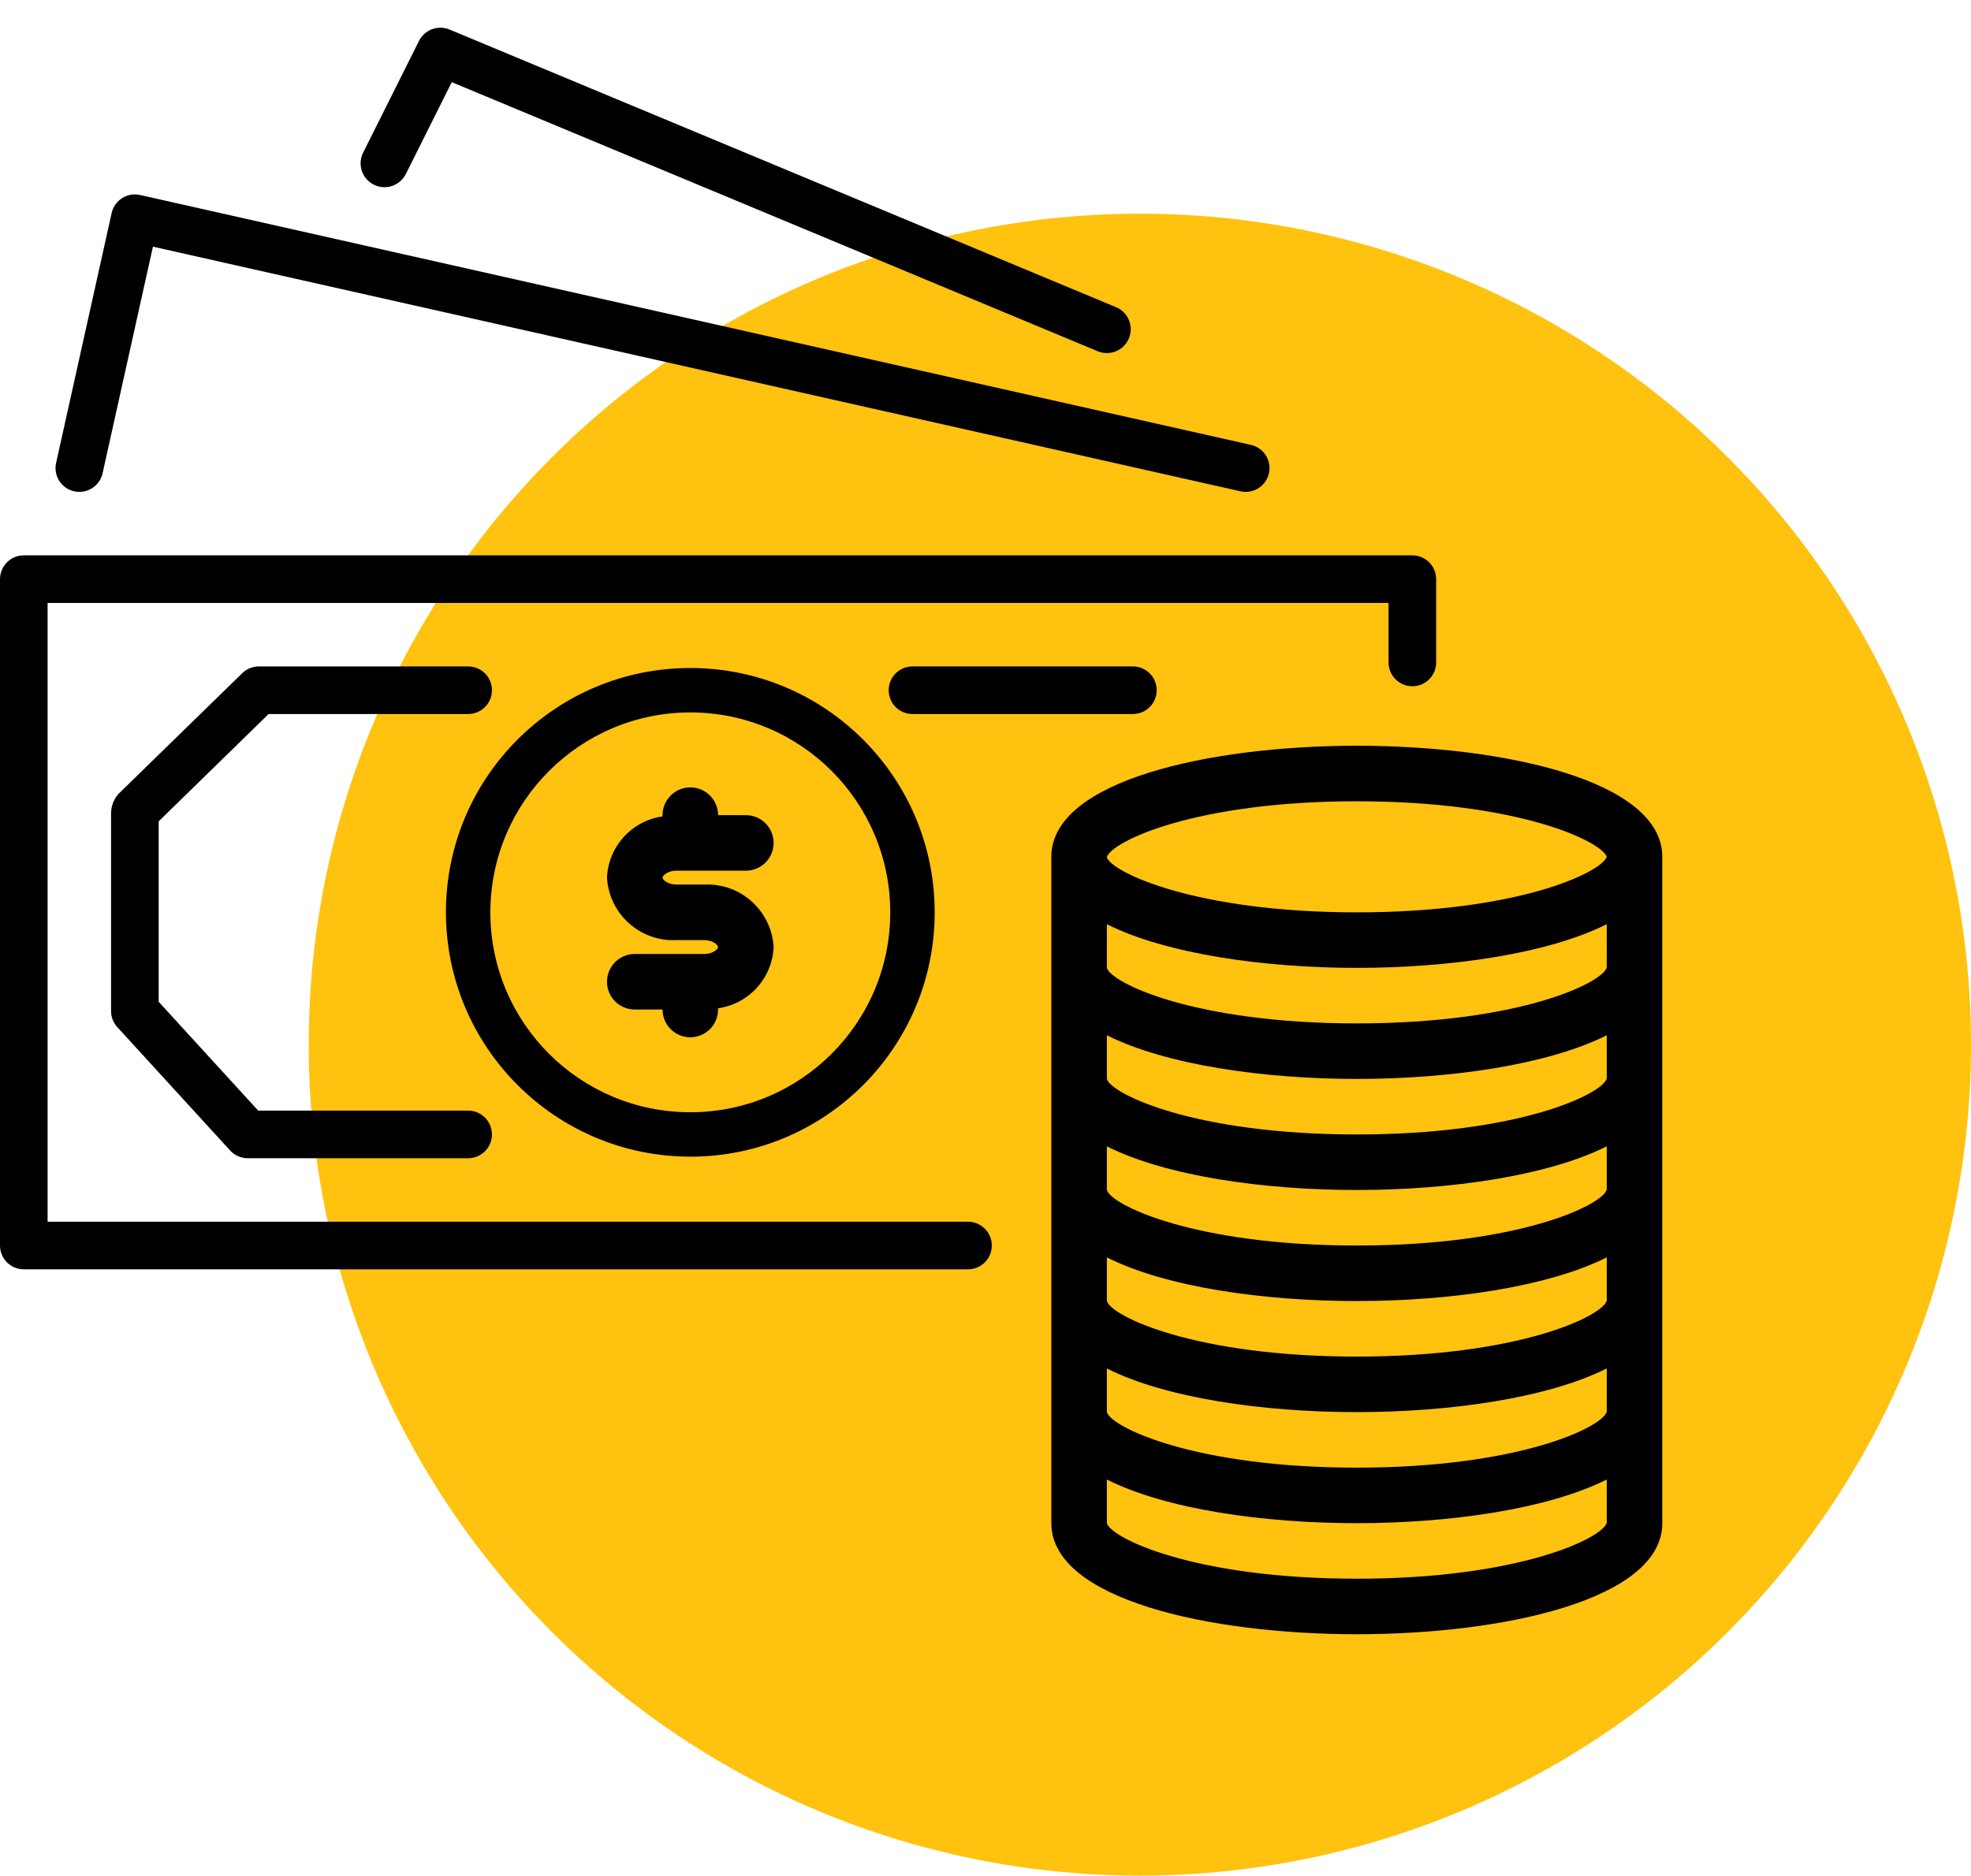
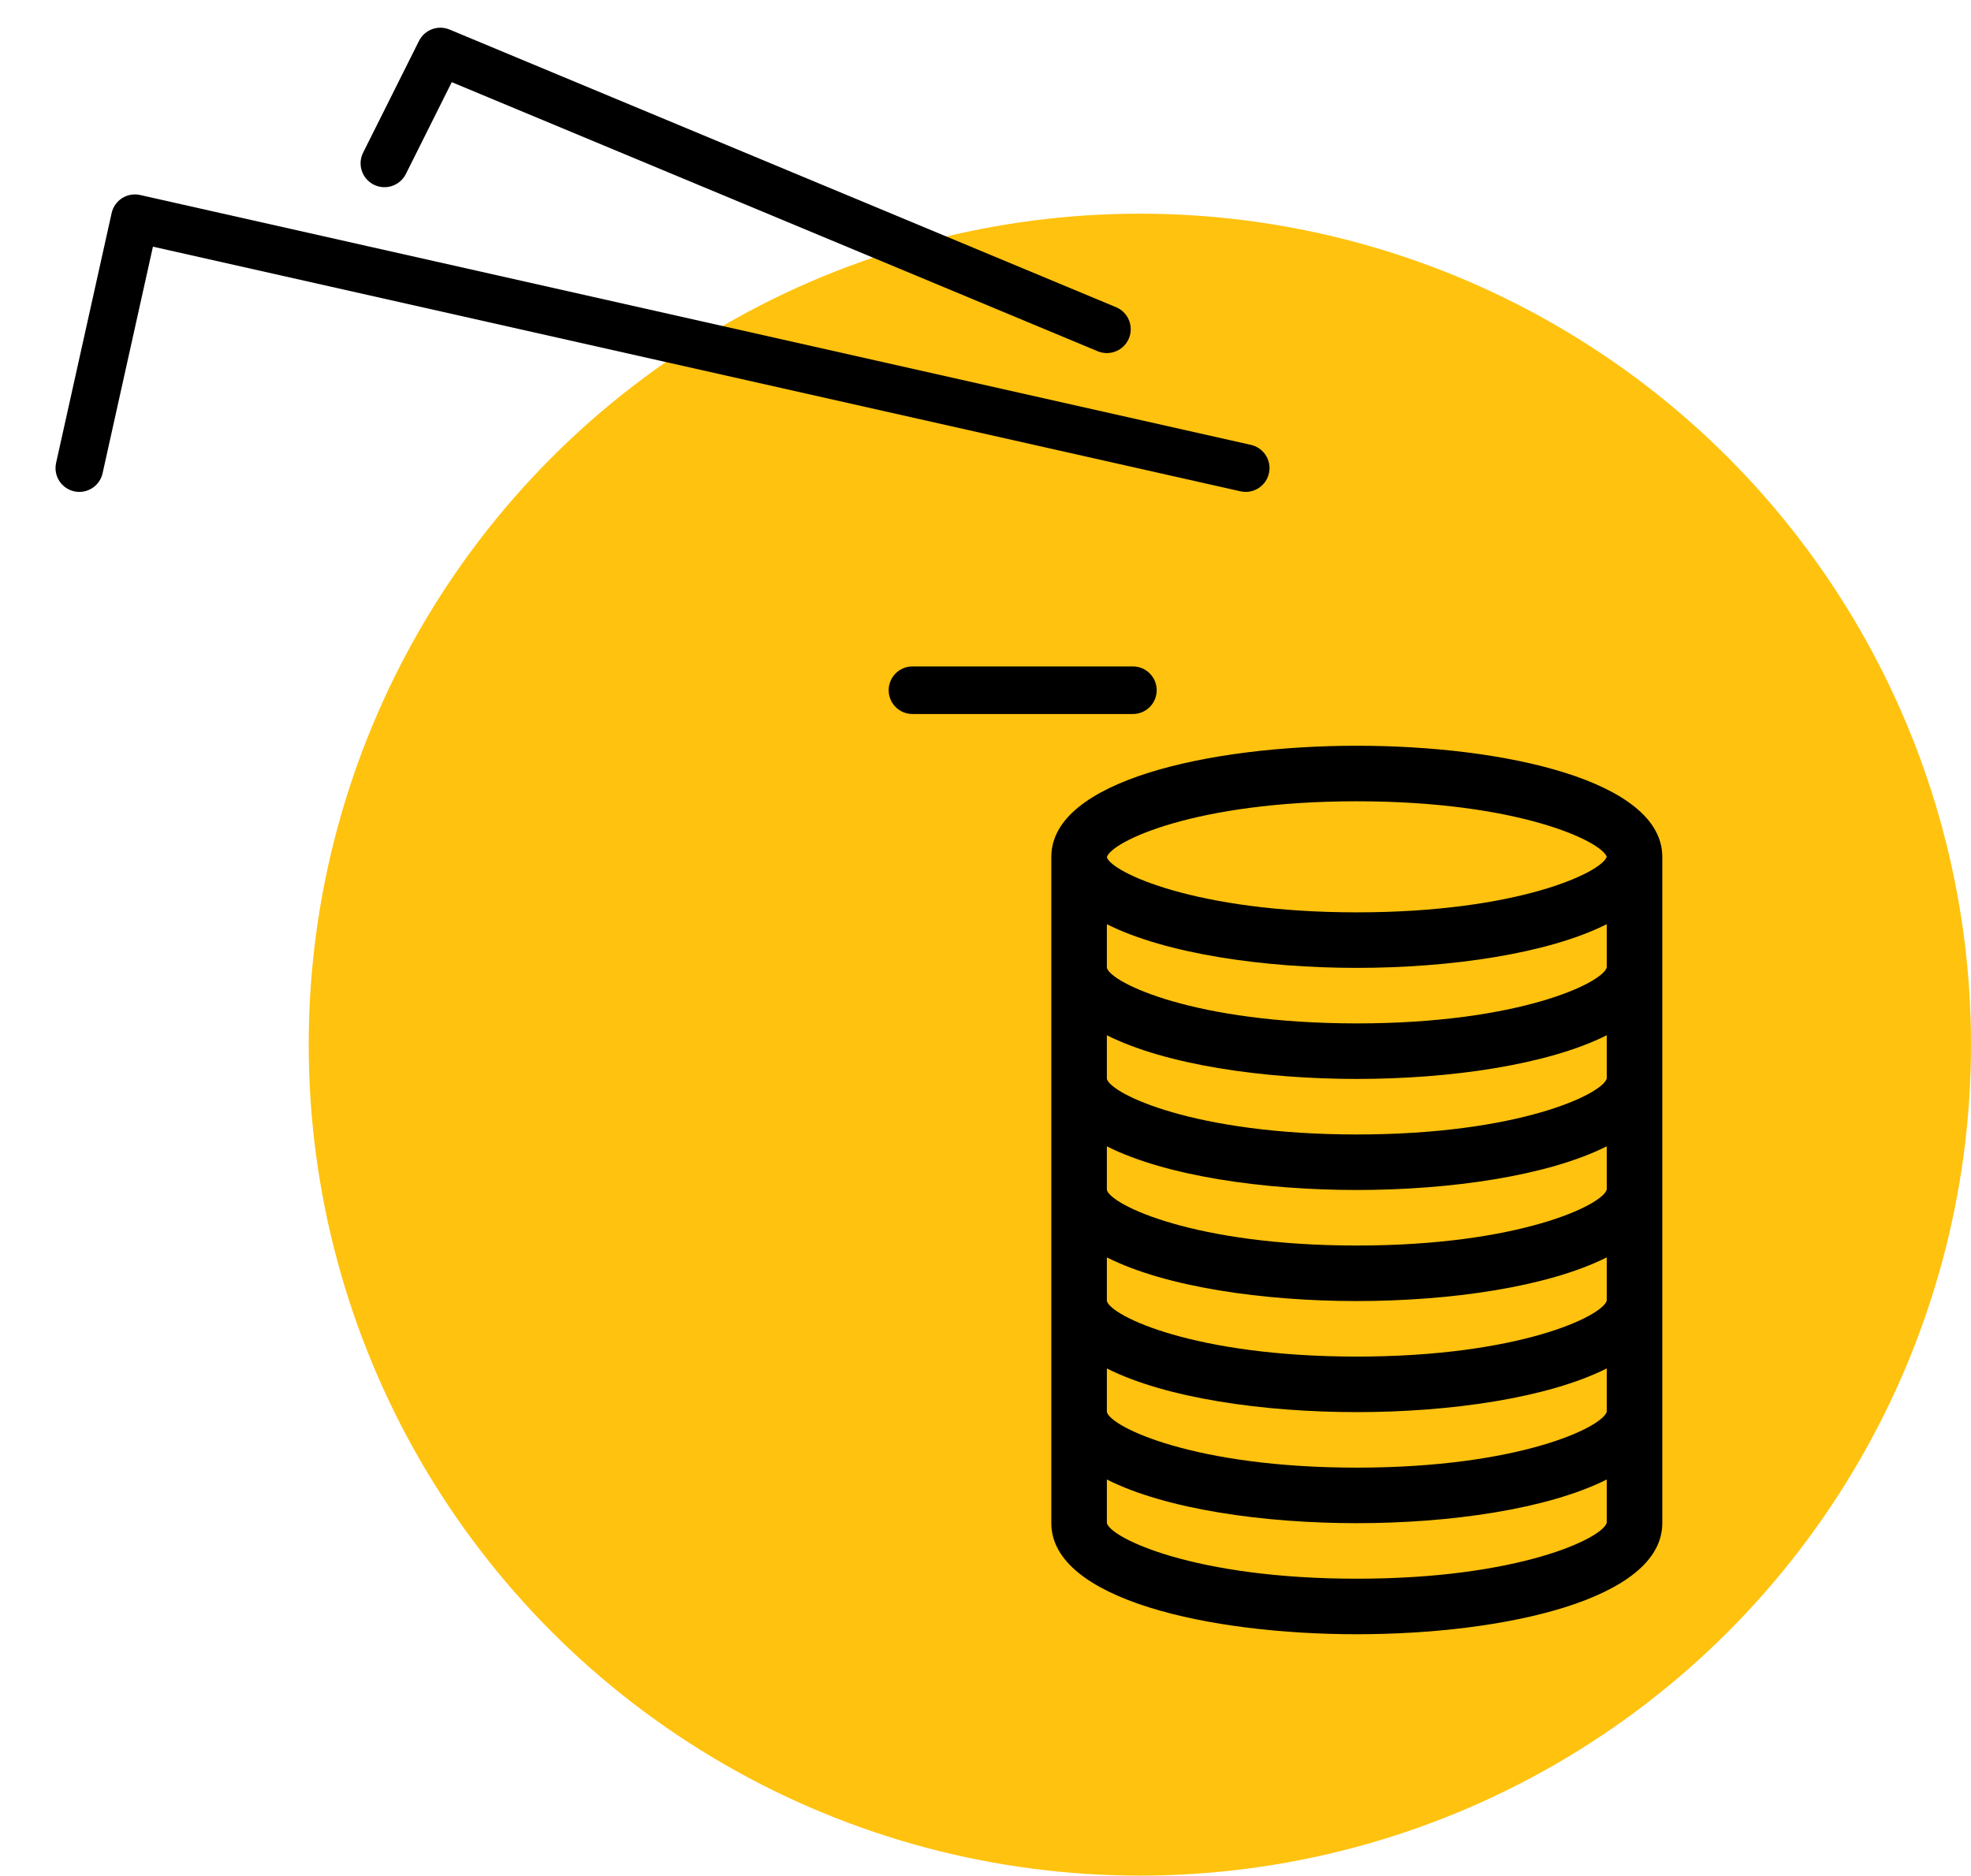
<svg xmlns="http://www.w3.org/2000/svg" width="332" height="316" viewBox="0 0 332 316" fill="none">
  <circle cx="192" cy="176" r="140" fill="#FFC20F" />
  <g clip-path="url(#clip0)">
-     <path d="M237.909 93.566C237.906 93.566 237.903 93.566 237.9 93.566H4.009C1.797 93.564 0.002 95.354 2.28894e-06 97.565C2.28894e-06 97.568 2.28894e-06 97.572 2.28894e-06 97.575V209.842C-0.002 212.054 1.788 213.849 4 213.851C4.002 213.851 4.006 213.851 4.009 213.851H163.055C165.268 213.851 167.063 212.056 167.063 209.842C167.063 207.629 165.268 205.833 163.055 205.833H8.018V101.584H233.891V111.608C233.888 113.82 235.679 115.615 237.89 115.617C237.893 115.617 237.897 115.617 237.9 115.617C240.111 115.619 241.906 113.829 241.909 111.618C241.909 111.615 241.909 111.611 241.909 111.608V97.575C241.911 95.363 240.12 93.569 237.909 93.566Z" fill="black" />
    <path d="M210.712 74.953L23.6 32.853C22.561 32.621 21.473 32.809 20.573 33.377C19.674 33.949 19.039 34.854 18.805 35.893L9.449 77.994C8.969 80.156 10.332 82.299 12.494 82.779C14.657 83.26 16.799 81.896 17.28 79.734L25.761 41.558L208.953 82.775C209.243 82.842 209.54 82.875 209.837 82.873C212.051 82.869 213.843 81.071 213.839 78.857C213.836 76.985 212.538 75.365 210.712 74.953Z" fill="black" />
    <path d="M187.992 51.756L75.725 4.978C73.773 4.165 71.525 5 70.579 6.891L61.223 25.602C60.167 27.557 60.894 29.998 62.849 31.054C64.803 32.111 67.244 31.384 68.301 29.429C68.342 29.352 68.382 29.274 68.418 29.194V29.204L76.094 13.842L184.895 59.175C186.944 60.029 189.298 59.062 190.153 57.013C191.008 54.966 190.041 52.611 187.992 51.756Z" fill="black" />
    <path d="M190.827 112.277H153.699C151.485 112.277 149.69 114.072 149.69 116.286C149.69 118.5 151.485 120.295 153.699 120.295H190.827C193.041 120.295 194.836 118.5 194.836 116.286C194.836 114.072 193.041 112.277 190.827 112.277Z" fill="black" />
-     <path d="M116.276 112.544C93.542 112.544 75.112 130.974 75.112 153.709C75.135 176.434 93.552 194.851 116.276 194.874C139.011 194.874 157.441 176.444 157.441 153.709C157.441 130.974 139.011 112.544 116.276 112.544ZM116.276 187.389C97.675 187.389 82.596 172.311 82.596 153.709C82.617 135.117 97.684 120.049 116.276 120.029C134.878 120.029 149.957 135.108 149.957 153.709C149.957 172.311 134.878 187.389 116.276 187.389Z" fill="black" />
    <path d="M228.544 125.642C203.752 125.642 177.088 131.499 177.088 144.353V256.621C177.088 269.476 203.752 275.332 228.544 275.332C253.336 275.332 280 269.476 280 256.621V144.353C280 131.499 253.336 125.642 228.544 125.642ZM270.644 256.551C269.938 259.147 255.909 265.977 228.544 265.977C201.179 265.977 187.15 259.147 186.444 256.621V249.267C196.398 254.282 212.841 256.621 228.544 256.621C244.247 256.621 260.695 254.259 270.644 249.263V256.551ZM270.644 237.84C269.938 240.436 255.909 247.265 228.544 247.265C201.179 247.265 187.15 240.436 186.444 237.91V230.556C196.398 235.571 212.841 237.91 228.544 237.91C244.247 237.91 260.695 235.547 270.644 230.551V237.84ZM270.644 219.128C269.938 221.724 255.909 228.554 228.544 228.554C201.179 228.554 187.15 221.724 186.444 219.198V211.845C196.398 216.859 212.841 219.198 228.544 219.198C244.247 219.198 260.695 216.836 270.644 211.84V219.128ZM270.644 200.417C269.938 203.013 255.909 209.843 228.544 209.843C201.179 209.843 187.15 203.013 186.444 200.487V193.134C196.398 198.148 212.841 200.487 228.544 200.487C244.247 200.487 260.695 198.125 270.644 193.129V200.417ZM270.644 181.706C269.938 184.302 255.909 191.132 228.544 191.132C201.179 191.132 187.15 184.302 186.444 181.776V174.422C196.398 179.414 212.841 181.776 228.544 181.776C244.247 181.776 260.695 179.414 270.644 174.418V181.706ZM270.644 162.994C269.938 165.591 255.909 172.42 228.544 172.42C201.179 172.42 187.15 165.591 186.444 163.065V155.711C196.398 160.702 212.841 163.065 228.544 163.065C244.247 163.065 260.695 160.702 270.644 155.706V162.994ZM228.544 153.709C201.221 153.709 187.197 146.898 186.444 144.438V144.409C187.197 141.804 201.221 134.998 228.544 134.998C255.675 134.998 269.709 141.706 270.644 144.353C269.709 147.001 255.675 153.709 228.544 153.709Z" fill="black" />
-     <path d="M78.854 187.118H43.494L26.729 168.781V138.375L45.244 120.295H78.854C81.068 120.295 82.863 118.5 82.863 116.286C82.863 114.072 81.068 112.277 78.854 112.277H43.616C42.568 112.275 41.561 112.683 40.809 113.414L19.913 133.795C19.133 134.707 18.705 135.869 18.707 137.07V170.338C18.707 171.339 19.08 172.303 19.754 173.042L38.76 193.83C39.52 194.662 40.595 195.136 41.721 195.136H78.854C81.068 195.136 82.863 193.34 82.863 191.127C82.863 188.913 81.068 187.118 78.854 187.118Z" fill="black" />
-     <path d="M118.615 149.031H113.938C112.483 149.031 111.599 148.217 111.599 147.862C111.599 147.506 112.483 146.692 113.938 146.692H125.632C128.215 146.692 130.31 144.598 130.31 142.014C130.31 139.431 128.215 137.337 125.632 137.337H120.954C120.954 134.753 118.86 132.659 116.276 132.659C113.693 132.659 111.599 134.753 111.599 137.337V137.547C106.41 138.28 102.48 142.604 102.243 147.838C102.578 153.971 107.802 158.684 113.938 158.387H118.615C120.07 158.387 120.954 159.201 120.954 159.556C120.954 159.912 120.07 160.726 118.615 160.726H106.921C104.338 160.726 102.243 162.82 102.243 165.403C102.243 167.987 104.338 170.081 106.921 170.081H111.599C111.599 172.665 113.693 174.759 116.276 174.759C118.86 174.759 120.954 172.665 120.954 170.081V169.871C126.143 169.138 130.073 164.814 130.31 159.58C129.975 153.446 124.751 148.734 118.615 149.031Z" fill="black" />
  </g>
  <defs>
    <clipPath id="clip0">
      <rect width="70" height="70" fill="white" transform="scale(4)" />
    </clipPath>
  </defs>
</svg>